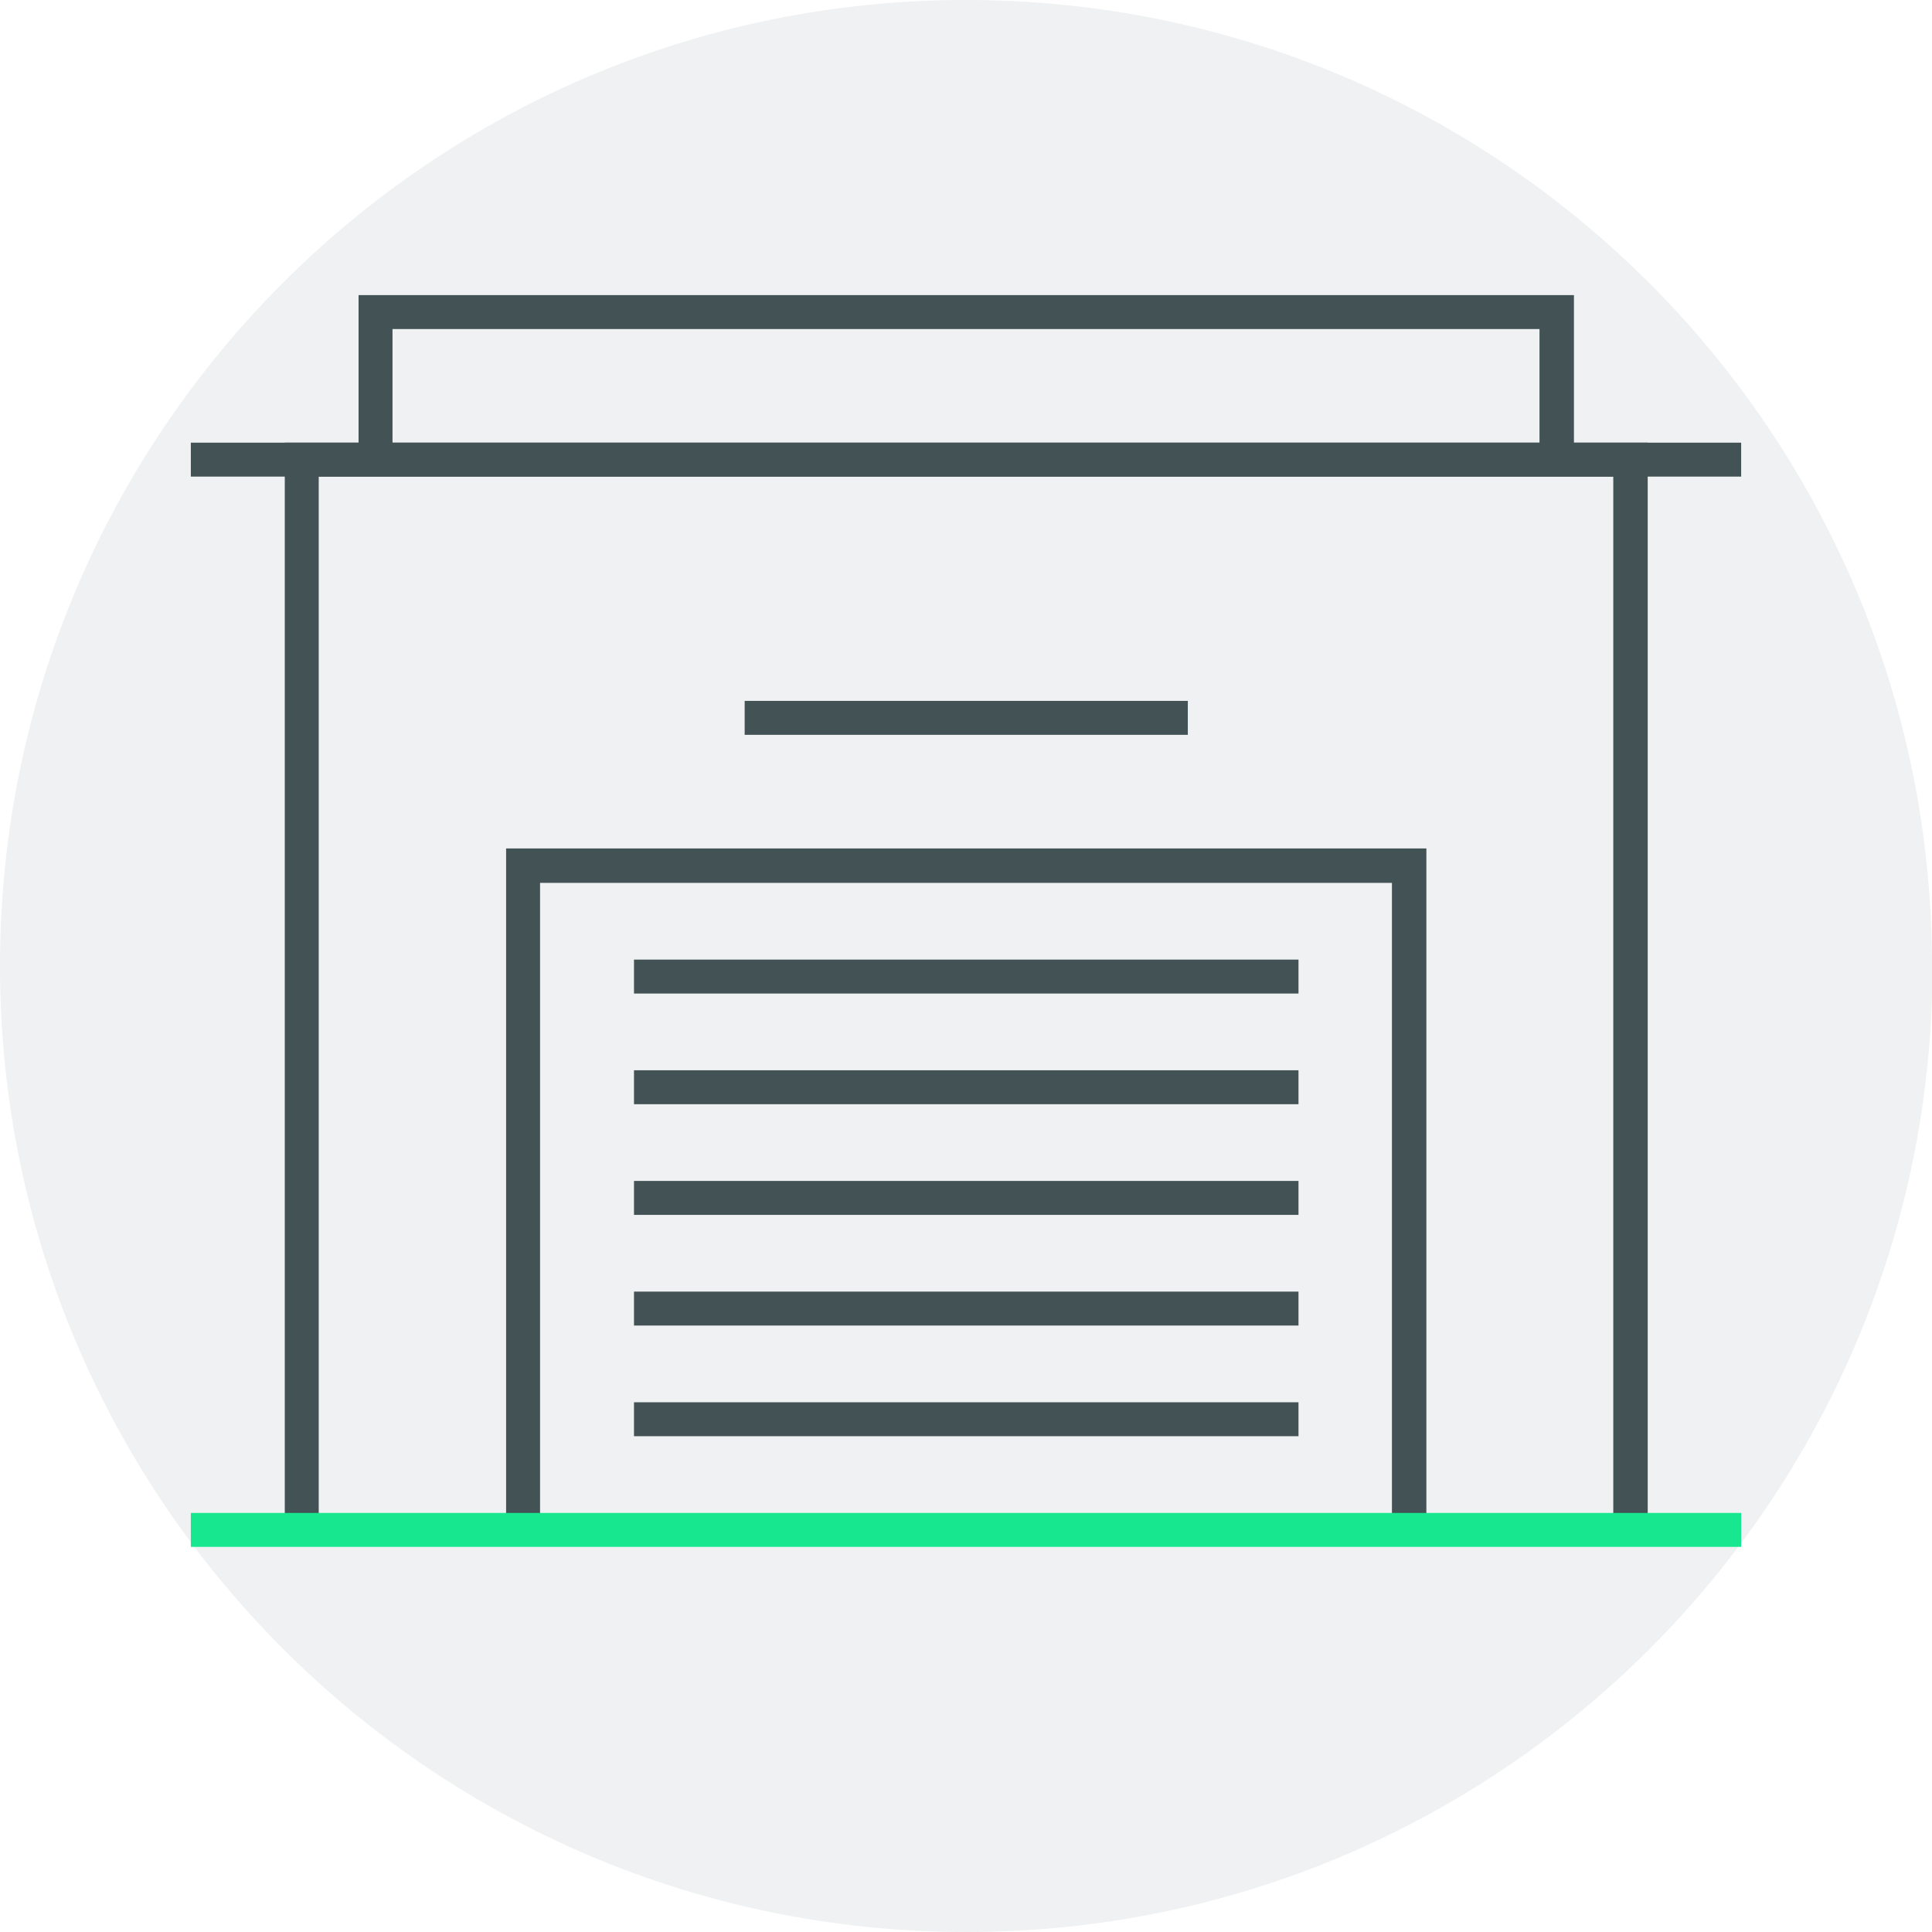
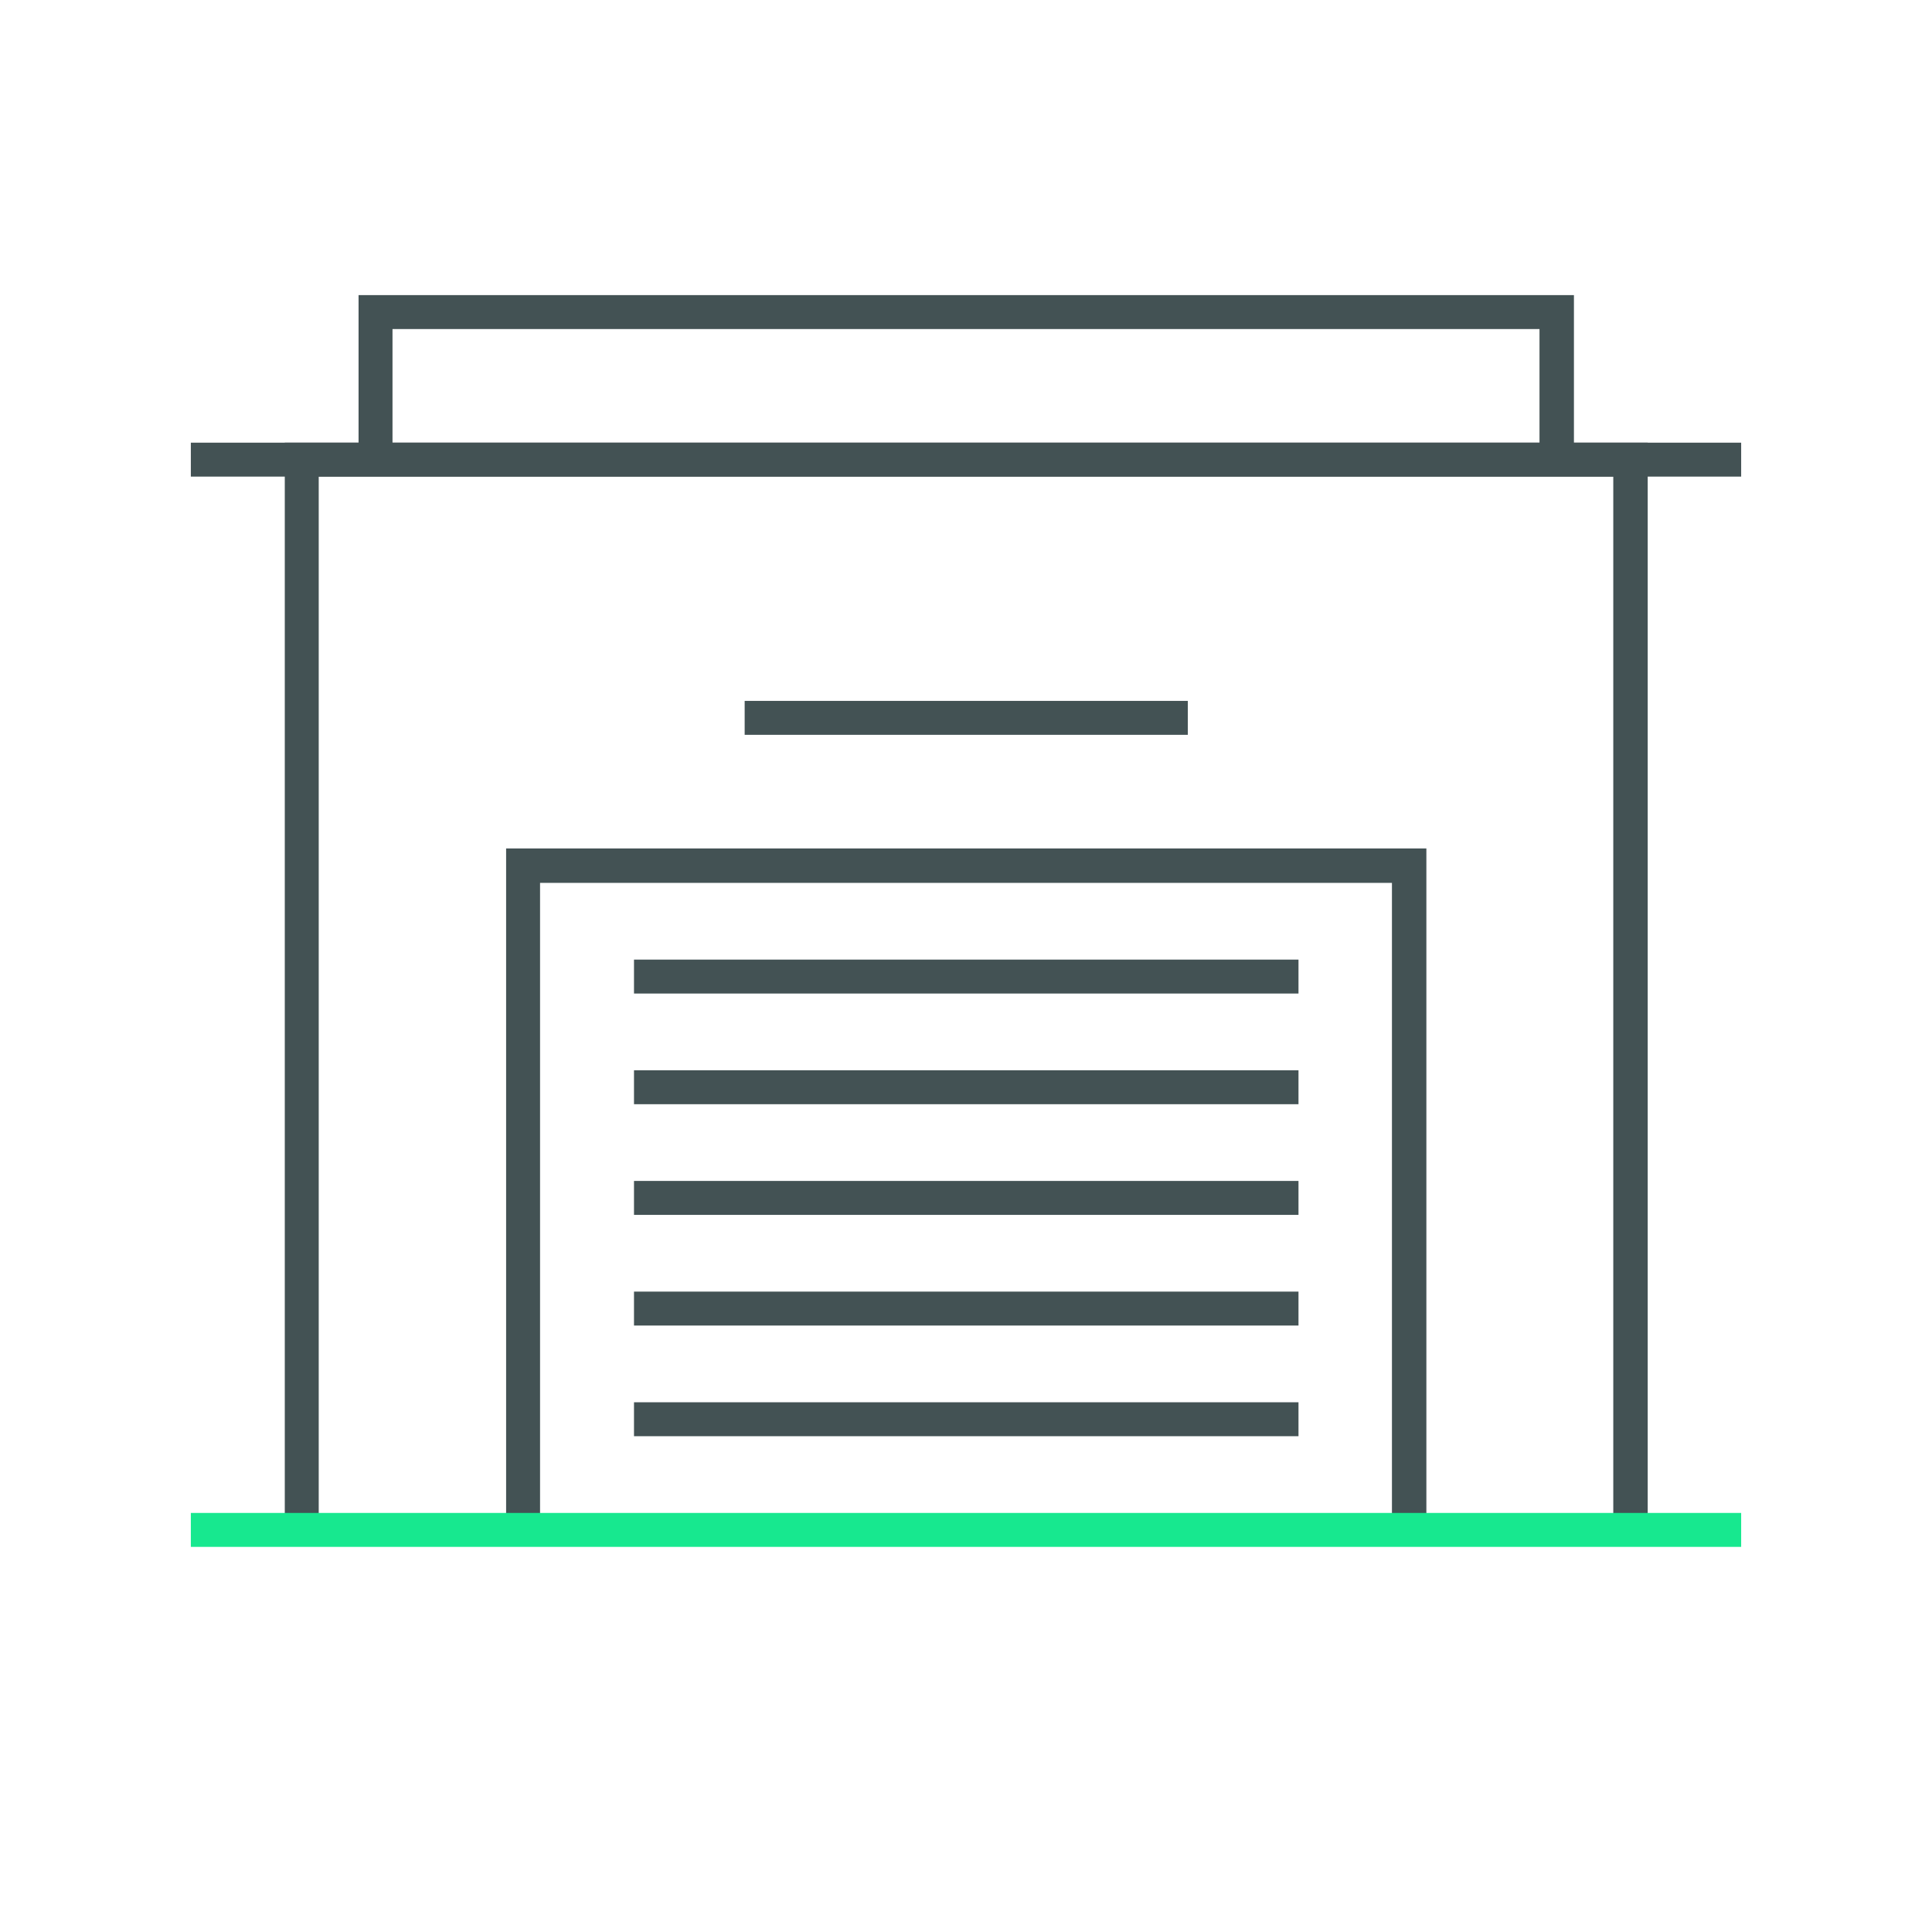
<svg xmlns="http://www.w3.org/2000/svg" id="Capa_2" data-name="Capa 2" viewBox="0 0 39.28 39.28">
  <defs>
    <style>
      .cls-1 {
        fill: #17e88f;
      }

      .cls-2 {
        fill: #435254;
      }

      .cls-3 {
        fill: none;
      }

      .cls-4 {
        clip-path: url(#clippath-1);
      }

      .cls-5 {
        opacity: .3;
      }

      .cls-6 {
        fill: #cad1d3;
      }

      .cls-7 {
        clip-path: url(#clippath);
      }
    </style>
    <clipPath id="clippath">
      <rect class="cls-3" width="39.28" height="39.28" />
    </clipPath>
    <clipPath id="clippath-1">
      <rect class="cls-3" y="0" width="39.28" height="39.29" />
    </clipPath>
  </defs>
  <g id="Capa_1-2" data-name="Capa 1">
    <g>
      <g class="cls-5">
        <g class="cls-7">
          <g class="cls-4">
-             <path class="cls-6" d="M39.29,19.64c0,10.85-8.8,19.64-19.64,19.64S0,30.49,0,19.64,8.79,0,19.64,0s19.64,8.79,19.64,19.64" />
-           </g>
+             </g>
        </g>
      </g>
      <polygon class="cls-2" points="33.5 31.11 32.8 31.11 32.8 9.69 6.48 9.69 6.48 31.11 5.79 31.11 5.79 9 33.5 9 33.5 31.11" />
      <rect class="cls-2" x="3.88" y="9" width="31.52" height=".69" />
      <polygon class="cls-2" points="32 9.34 31.3 9.34 31.3 6.69 7.98 6.69 7.98 9.34 7.29 9.34 7.29 6 32 6 32 9.34" />
      <polygon class="cls-2" points="29 31.11 28.3 31.11 28.3 17.95 10.98 17.95 10.98 31.11 10.29 31.11 10.29 17.25 29 17.25 29 31.11" />
      <rect class="cls-2" x="12.89" y="19.51" width="13.51" height=".69" />
      <rect class="cls-2" x="12.89" y="21.76" width="13.51" height=".69" />
      <rect class="cls-2" x="12.89" y="24.01" width="13.51" height=".69" />
      <rect class="cls-2" x="12.89" y="26.26" width="13.51" height=".69" />
      <rect class="cls-2" x="12.89" y="28.51" width="13.51" height=".69" />
      <rect class="cls-2" x="15.14" y="14.25" width="9.01" height=".69" />
      <rect class="cls-1" x="3.88" y="30.76" width="31.52" height=".69" />
    </g>
  </g>
</svg>